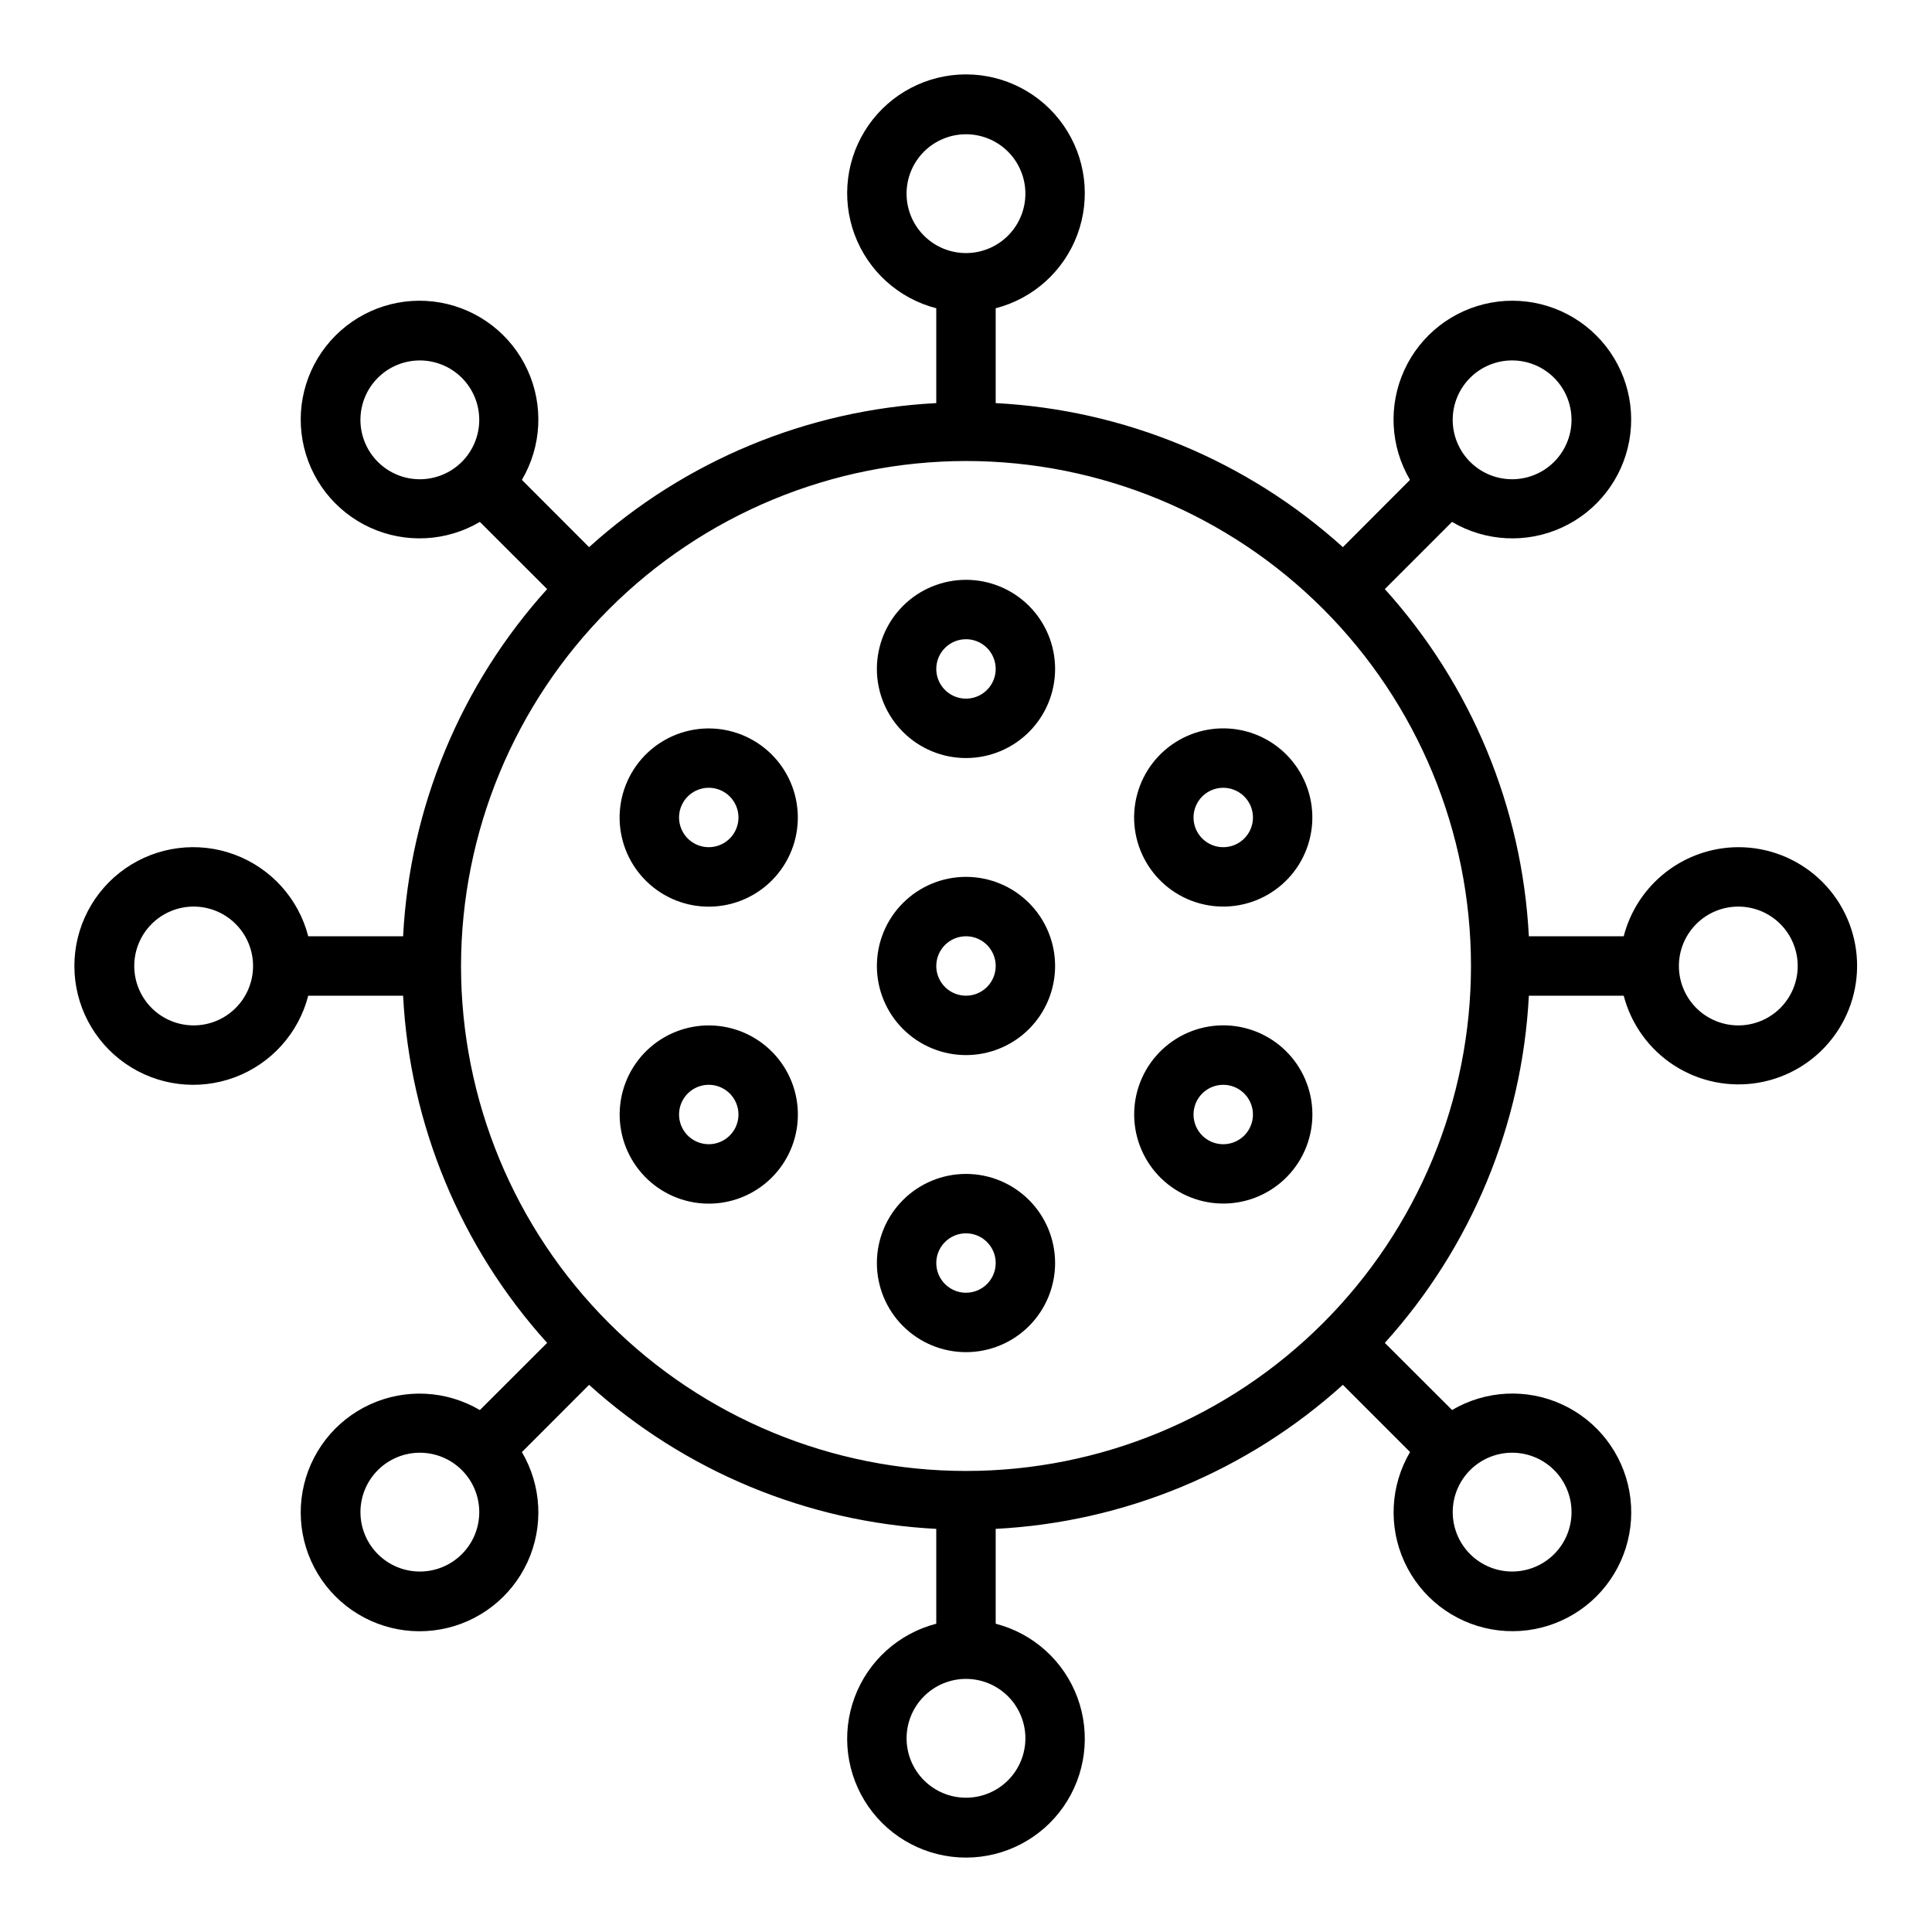
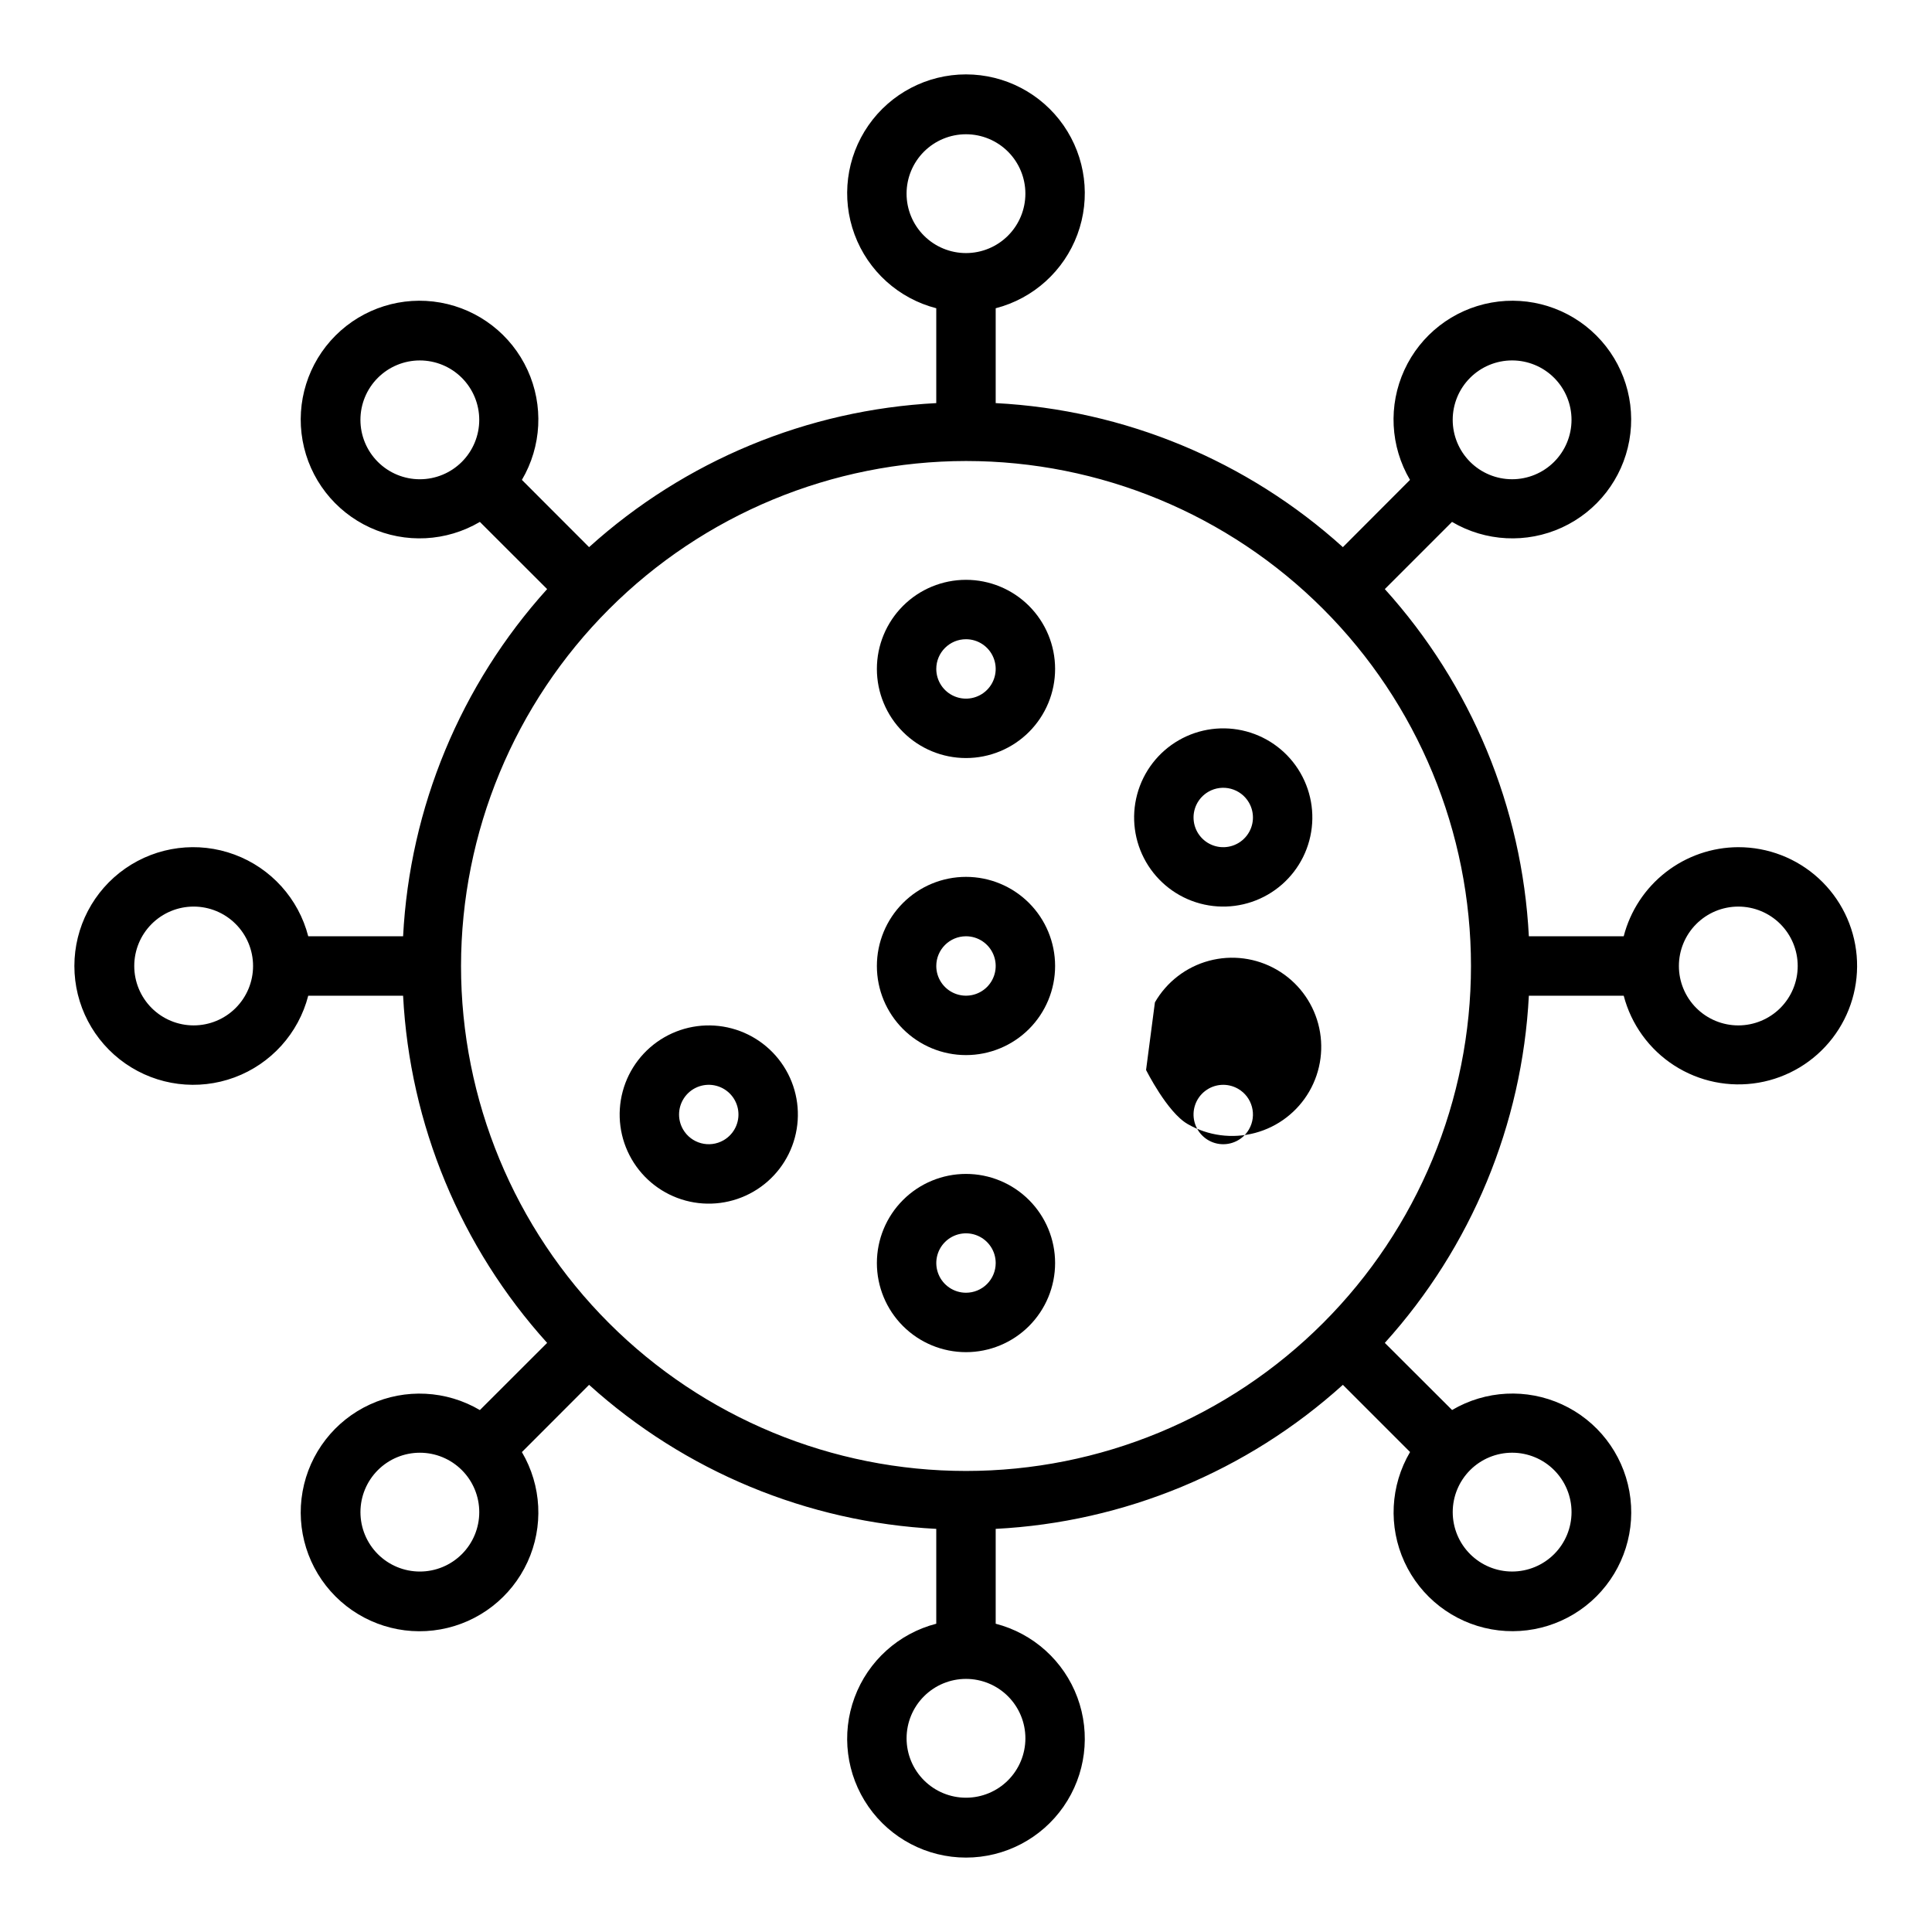
<svg xmlns="http://www.w3.org/2000/svg" fill="#000000" width="800px" height="800px" version="1.1" viewBox="144 144 512 512">
  <g>
    <path d="m604.67 368.51c-6.961 0.023-13.719 2.356-19.211 6.629-5.496 4.273-9.422 10.246-11.16 16.984h-25.137c-1.766-34.145-15.246-66.637-38.172-92.008l17.805-17.805h0.004c8.879 5.234 19.758 5.793 29.125 1.492 9.367-4.297 16.039-12.91 17.859-23.055 1.82-10.145-1.438-20.539-8.727-27.828-7.289-7.289-17.684-10.547-27.828-8.727-10.145 1.82-18.758 8.492-23.055 17.859-4.301 9.367-3.742 20.246 1.492 29.125l-17.789 17.824c-25.371-22.922-57.863-36.402-92.008-38.172v-25.137c9.98-2.574 18.066-9.875 21.652-19.539 3.582-9.664 2.211-20.469-3.676-28.93-5.887-8.461-15.543-13.508-25.848-13.508-10.309 0-19.965 5.047-25.852 13.508-5.883 8.461-7.258 19.266-3.672 28.93 3.582 9.664 11.672 16.965 21.648 19.539v25.137c-34.145 1.77-66.637 15.25-92.008 38.172l-17.805-17.824c5.234-8.879 5.793-19.758 1.492-29.125-4.297-9.367-12.91-16.039-23.055-17.859-10.145-1.82-20.539 1.438-27.828 8.727s-10.547 17.684-8.727 27.828c1.82 10.145 8.492 18.758 17.859 23.055 9.367 4.301 20.246 3.742 29.125-1.492l17.824 17.805c-22.922 25.371-36.402 57.863-38.172 92.008h-25.137c-2.574-9.977-9.875-18.066-19.539-21.648-9.664-3.586-20.469-2.211-28.93 3.672-8.461 5.887-13.508 15.543-13.508 25.852 0 10.305 5.047 19.961 13.508 25.848 8.461 5.887 19.266 7.258 28.93 3.676 9.664-3.586 16.965-11.672 19.539-21.652h25.137c1.77 34.145 15.25 66.637 38.172 92.008l-17.824 17.805c-8.879-5.234-19.758-5.793-29.125-1.492-9.367 4.297-16.039 12.91-17.859 23.055-1.82 10.145 1.438 20.539 8.727 27.828 7.289 7.289 17.684 10.551 27.828 8.727 10.145-1.82 18.758-8.492 23.055-17.859 4.301-9.367 3.742-20.246-1.492-29.125l17.805-17.824c25.371 22.926 57.863 36.406 92.008 38.172v25.137c-9.977 2.578-18.066 9.875-21.648 19.539-3.586 9.664-2.211 20.469 3.672 28.93 5.887 8.465 15.543 13.508 25.852 13.508 10.305 0 19.961-5.043 25.848-13.508 5.887-8.461 7.258-19.266 3.676-28.93-3.586-9.664-11.672-16.961-21.652-19.539v-25.137c34.145-1.766 66.637-15.246 92.008-38.172l17.805 17.805v0.004c-5.234 8.879-5.793 19.758-1.492 29.125 4.297 9.367 12.91 16.039 23.055 17.859 10.145 1.82 20.539-1.438 27.828-8.727 7.289-7.289 10.551-17.684 8.727-27.828-1.82-10.145-8.492-18.758-17.859-23.055-9.367-4.301-20.246-3.742-29.125 1.492l-17.824-17.789c22.926-25.371 36.406-57.863 38.172-92.008h25.137c1.988 7.621 6.762 14.223 13.383 18.488 6.621 4.269 14.602 5.898 22.367 4.562 7.762-1.336 14.742-5.539 19.555-11.777 4.812-6.234 7.106-14.051 6.43-21.898-0.676-7.852-4.277-15.16-10.082-20.48-5.809-5.32-13.406-8.266-21.281-8.254zm-409.35 47.23c-4.176 0-8.18-1.66-11.133-4.609-2.949-2.953-4.609-6.957-4.609-11.133s1.66-8.18 4.609-11.133c2.953-2.953 6.957-4.613 11.133-4.613s8.184 1.66 11.133 4.613c2.953 2.953 4.613 6.957 4.613 11.133s-1.66 8.18-4.613 11.133c-2.949 2.949-6.957 4.609-11.133 4.609zm338.27-171.61c2.953-2.953 6.957-4.613 11.133-4.613 4.176 0 8.184 1.656 11.133 4.609 2.953 2.953 4.613 6.957 4.613 11.133s-1.66 8.184-4.613 11.137c-2.949 2.949-6.957 4.609-11.133 4.609-4.176 0-8.18-1.66-11.133-4.613-2.949-2.953-4.609-6.957-4.609-11.133 0-4.172 1.66-8.176 4.609-11.129zm-149.34-48.809c0-4.176 1.66-8.18 4.613-11.133 2.953-2.949 6.957-4.609 11.133-4.609s8.18 1.66 11.133 4.609c2.949 2.953 4.609 6.957 4.609 11.133s-1.66 8.184-4.609 11.133c-2.953 2.953-6.957 4.613-11.133 4.613s-8.18-1.66-11.133-4.613c-2.953-2.949-4.613-6.957-4.613-11.133zm-140.12 71.078c-2.953-2.953-4.613-6.957-4.613-11.133s1.656-8.18 4.609-11.133 6.957-4.613 11.133-4.613 8.184 1.66 11.137 4.613c2.949 2.953 4.609 6.957 4.609 11.133s-1.66 8.18-4.613 11.133-6.957 4.609-11.133 4.609c-4.172 0-8.176-1.656-11.129-4.609zm155.87-0.227c35.492 0 69.531 14.098 94.625 39.195 25.098 25.098 39.199 59.137 39.199 94.629s-14.102 69.531-39.199 94.625c-25.094 25.098-59.133 39.199-94.625 39.199s-69.531-14.102-94.629-39.199c-25.098-25.094-39.195-59.133-39.195-94.625 0.039-35.48 14.148-69.496 39.238-94.586 25.09-25.09 59.105-39.199 94.586-39.238zm-133.6 289.69c-2.953 2.953-6.957 4.613-11.133 4.613s-8.18-1.656-11.133-4.609c-2.953-2.953-4.613-6.957-4.613-11.133s1.66-8.18 4.613-11.133c2.953-2.953 6.957-4.613 11.133-4.613s8.18 1.66 11.133 4.613c2.953 2.953 4.609 6.957 4.609 11.133s-1.656 8.18-4.609 11.129zm149.34 48.809c0 4.176-1.66 8.18-4.609 11.133-2.953 2.953-6.957 4.609-11.133 4.609s-8.18-1.656-11.133-4.609c-2.953-2.953-4.613-6.957-4.613-11.133s1.66-8.18 4.613-11.133c2.953-2.953 6.957-4.613 11.133-4.613s8.18 1.66 11.133 4.613c2.949 2.953 4.609 6.957 4.609 11.133zm140.12-71.078c2.953 2.953 4.613 6.957 4.613 11.133 0 4.176-1.656 8.184-4.609 11.133-2.953 2.953-6.957 4.613-11.133 4.613s-8.18-1.66-11.133-4.613c-2.953-2.949-4.613-6.957-4.613-11.133 0-4.176 1.66-8.18 4.613-11.133 2.953-2.949 6.957-4.609 11.133-4.609s8.18 1.66 11.129 4.609zm48.809-117.85c-4.176 0-8.18-1.66-11.133-4.609-2.953-2.953-4.613-6.957-4.613-11.133s1.66-8.18 4.613-11.133c2.953-2.953 6.957-4.613 11.133-4.613s8.18 1.66 11.133 4.613c2.953 2.953 4.609 6.957 4.609 11.133s-1.656 8.18-4.609 11.133c-2.953 2.949-6.957 4.609-11.133 4.609z" />
    <path d="m400 344.89c6.262 0 12.27-2.488 16.699-6.918 4.426-4.43 6.914-10.434 6.914-16.699 0-6.262-2.488-12.27-6.914-16.699-4.43-4.43-10.438-6.914-16.699-6.914-6.266 0-12.273 2.484-16.699 6.914-4.43 4.43-6.918 10.438-6.918 16.699 0 6.266 2.488 12.27 6.918 16.699 4.426 4.43 10.434 6.918 16.699 6.918zm0-31.488c3.184 0 6.055 1.918 7.269 4.859 1.219 2.941 0.547 6.328-1.703 8.578-2.254 2.254-5.641 2.926-8.582 1.707s-4.859-4.09-4.859-7.273c0-4.348 3.527-7.871 7.875-7.871z" />
-     <path d="m352.28 372.45c3.129-5.426 3.969-11.871 2.344-17.918-1.621-6.047-5.582-11.199-11.008-14.328-5.426-3.129-11.867-3.977-17.918-2.352-6.047 1.621-11.203 5.578-14.332 11.004-3.133 5.422-3.981 11.867-2.359 17.914 1.621 6.051 5.578 11.207 11 14.34 5.426 3.137 11.879 3.984 17.93 2.359 6.055-1.625 11.215-5.586 14.344-11.02zm-27.27-15.742c1.594-2.758 4.691-4.285 7.848-3.871 3.156 0.418 5.75 2.695 6.574 5.769 0.824 3.074-0.285 6.344-2.812 8.281-2.523 1.938-5.969 2.164-8.727 0.574-3.766-2.176-5.055-6.988-2.883-10.754z" />
    <path d="m352.28 427.55c-3.133-5.422-8.289-9.379-14.336-11-6.051-1.621-12.496-0.77-17.918 2.359-5.422 3.129-9.383 8.285-11.004 14.332-1.621 6.051-0.777 12.496 2.352 17.918 3.129 5.426 8.281 9.387 14.328 11.012 6.051 1.625 12.496 0.781 17.918-2.348 5.434-3.129 9.398-8.289 11.02-14.34 1.625-6.055 0.777-12.508-2.359-17.934zm-27.27 15.742c-1.59-2.754-1.363-6.199 0.574-8.727s5.207-3.637 8.281-2.812c3.078 0.824 5.352 3.422 5.769 6.578 0.414 3.156-1.113 6.25-3.871 7.844-3.766 2.172-8.578 0.883-10.754-2.883z" />
    <path d="m400 455.1c-6.266 0-12.273 2.488-16.699 6.918-4.43 4.43-6.918 10.438-6.918 16.699s2.488 12.27 6.918 16.699c4.426 4.43 10.434 6.918 16.699 6.918 6.262 0 12.27-2.488 16.699-6.918 4.426-4.43 6.914-10.438 6.914-16.699s-2.488-12.27-6.914-16.699c-4.43-4.43-10.438-6.918-16.699-6.918zm0 31.488c-3.184 0-6.055-1.918-7.273-4.859-1.219-2.941-0.547-6.328 1.707-8.578 2.25-2.25 5.637-2.926 8.578-1.707 2.941 1.219 4.859 4.09 4.859 7.273 0 2.086-0.828 4.09-2.305 5.566-1.477 1.477-3.481 2.305-5.566 2.305z" />
-     <path d="m447.72 427.55c-3.125 5.426-3.969 11.871-2.344 17.918s5.582 11.203 11.008 14.328c5.426 3.129 11.871 3.977 17.918 2.352 6.047-1.621 11.203-5.578 14.336-11.004 3.129-5.422 3.977-11.867 2.356-17.914-1.621-6.051-5.574-11.207-11-14.34-5.426-3.133-11.875-3.984-17.93-2.359s-11.215 5.59-14.344 11.02zm27.27 15.742c-1.594 2.758-4.688 4.285-7.848 3.871-3.156-0.418-5.75-2.691-6.574-5.769-0.824-3.074 0.285-6.344 2.812-8.281 2.523-1.938 5.969-2.164 8.727-0.57 3.766 2.172 5.055 6.988 2.883 10.75z" />
+     <path d="m447.72 427.55s5.582 11.203 11.008 14.328c5.426 3.129 11.871 3.977 17.918 2.352 6.047-1.621 11.203-5.578 14.336-11.004 3.129-5.422 3.977-11.867 2.356-17.914-1.621-6.051-5.574-11.207-11-14.34-5.426-3.133-11.875-3.984-17.93-2.359s-11.215 5.59-14.344 11.02zm27.27 15.742c-1.594 2.758-4.688 4.285-7.848 3.871-3.156-0.418-5.75-2.691-6.574-5.769-0.824-3.074 0.285-6.344 2.812-8.281 2.523-1.938 5.969-2.164 8.727-0.57 3.766 2.172 5.055 6.988 2.883 10.75z" />
    <path d="m447.72 372.45c3.133 5.422 8.289 9.379 14.34 11 6.047 1.621 12.492 0.773 17.914-2.359 5.426-3.129 9.383-8.285 11.004-14.332 1.625-6.047 0.777-12.492-2.352-17.918-3.129-5.426-8.281-9.383-14.328-11.008s-12.492-0.781-17.918 2.344c-5.434 3.129-9.395 8.289-11.02 14.344-1.625 6.051-0.777 12.504 2.359 17.93zm27.27-15.742c1.59 2.758 1.367 6.203-0.574 8.727-1.938 2.527-5.207 3.637-8.281 2.812-3.074-0.824-5.352-3.418-5.766-6.574-0.418-3.16 1.109-6.254 3.867-7.848 3.766-2.172 8.578-0.883 10.754 2.883z" />
    <path d="m400 423.61c6.262 0 12.27-2.488 16.699-6.914 4.426-4.43 6.914-10.438 6.914-16.699 0-6.266-2.488-12.273-6.914-16.699-4.43-4.43-10.438-6.918-16.699-6.918-6.266 0-12.273 2.488-16.699 6.918-4.43 4.426-6.918 10.434-6.918 16.699 0 6.262 2.488 12.27 6.918 16.699 4.426 4.426 10.434 6.914 16.699 6.914zm0-31.488c3.184 0 6.055 1.918 7.269 4.859 1.219 2.941 0.547 6.328-1.703 8.582-2.254 2.25-5.641 2.922-8.582 1.703-2.941-1.215-4.859-4.086-4.859-7.269 0-4.348 3.527-7.875 7.875-7.875z" />
  </g>
</svg>